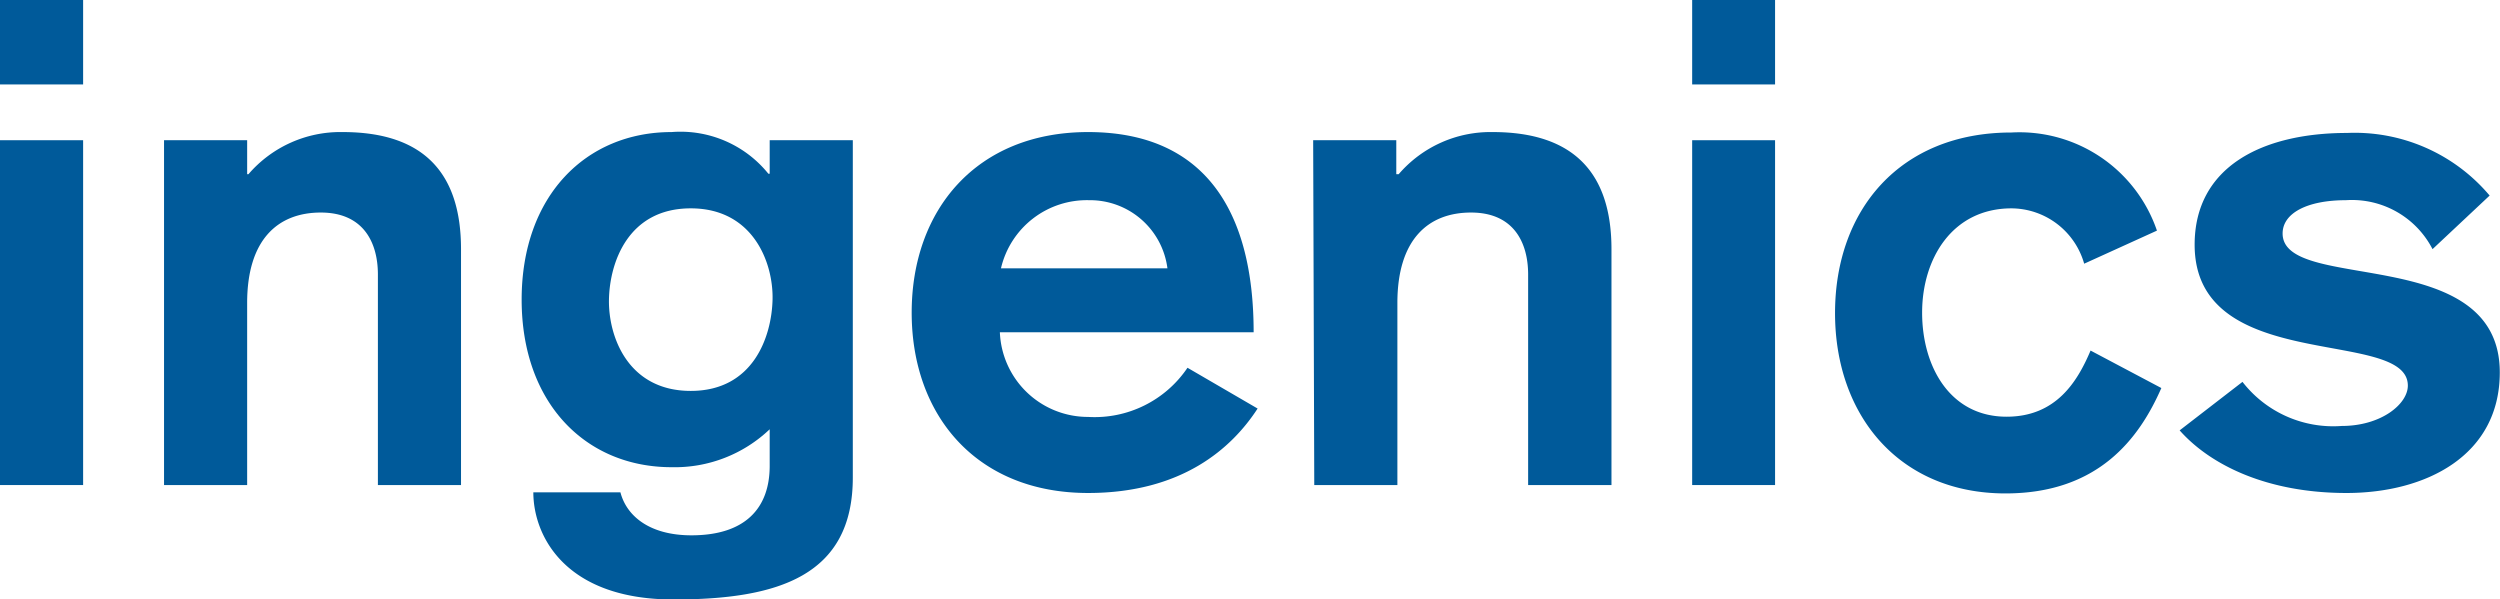
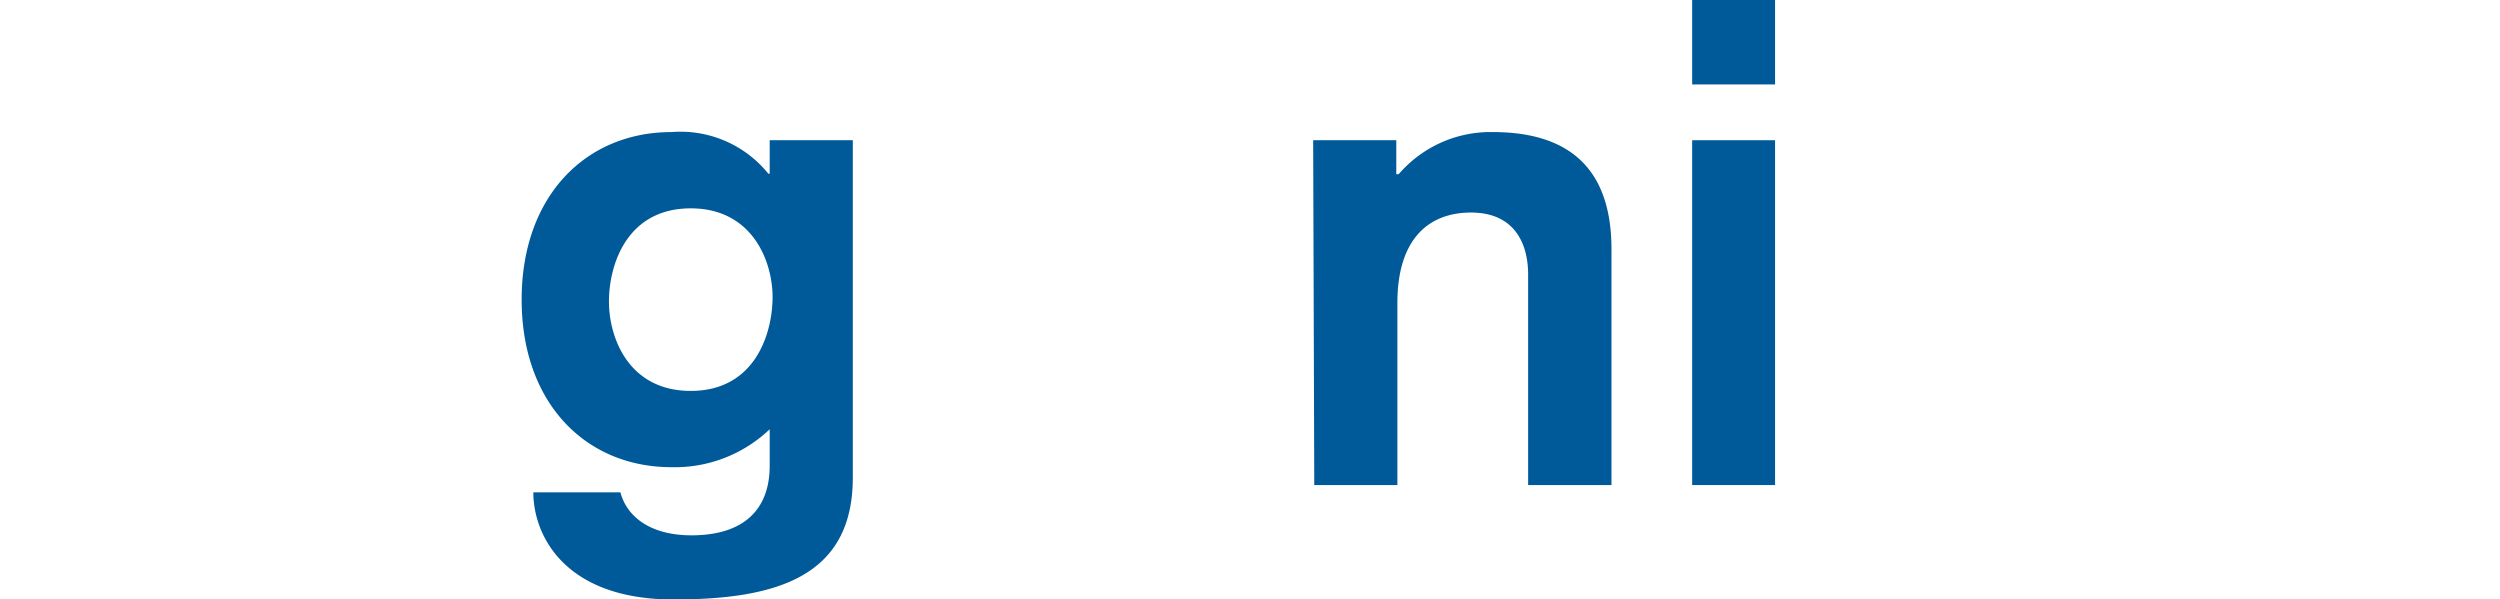
<svg xmlns="http://www.w3.org/2000/svg" id="Ebene_1" data-name="Ebene 1" viewBox="0 0 113.39 27.19">
  <defs>
    <style>.cls-1{fill:#005a9a;}</style>
  </defs>
  <title>ingenics_logo</title>
-   <path class="cls-1" d="M241.56,408.1h3.77v3.83h-3.77Zm0,6.36h3.77V430.1h-3.77Z" transform="translate(-241.56 -408.1)" />
-   <path class="cls-1" d="M249,414.46h3.77V416h.06a5.5,5.5,0,0,1,4.27-1.91c3.71,0,5.37,1.89,5.37,5.31v10.7h-3.77v-9.55c0-1.43-.64-2.81-2.59-2.81s-3.34,1.23-3.34,4.1v8.26H249Z" transform="translate(-241.56 -408.1)" />
  <path class="cls-1" d="M280.24,429.76c0,4.45-3.37,5.53-8.13,5.53-4.94,0-6.36-2.91-6.36-4.86h3.95c.28,1.08,1.33,1.95,3.22,1.95,2.44,0,3.55-1.23,3.55-3.15v-1.66a6.24,6.24,0,0,1-4.45,1.72c-3.89,0-6.8-2.9-6.8-7.6s2.91-7.6,6.8-7.6a5.12,5.12,0,0,1,4.39,1.89h.06v-1.52h3.77Zm-7.35-12.21c-2.85,0-3.68,2.47-3.71,4.14s.86,4.14,3.71,4.14,3.67-2.48,3.71-4.14S275.73,417.55,272.89,417.55Z" transform="translate(-241.56 -408.1)" />
-   <path class="cls-1" d="M286.91,423.17a4,4,0,0,0,4,3.84,5.08,5.08,0,0,0,4.51-2.23l3.18,1.85c-1.17,1.8-3.43,3.83-7.69,3.83-5.06,0-8-3.52-8-8.18s2.94-8.19,8-8.19c5.22,0,7.51,3.49,7.51,9.08Zm7.6-2.9a3.54,3.54,0,0,0-3.55-3.09,4,4,0,0,0-4,3.09Z" transform="translate(-241.56 -408.1)" />
  <path class="cls-1" d="M301.12,414.46h3.77V416H305a5.49,5.49,0,0,1,4.26-1.91c3.71,0,5.39,1.89,5.39,5.31v10.7h-3.78v-9.55c0-1.43-.64-2.81-2.59-2.81s-3.34,1.23-3.34,4.1v8.26h-3.77Z" transform="translate(-241.56 -408.1)" />
  <path class="cls-1" d="M318.31,408.1h3.76v3.83h-3.76Zm0,6.36h3.76V430.1h-3.76Z" transform="translate(-241.56 -408.1)" />
-   <path class="cls-1" d="M336.09,420.06a3.45,3.45,0,0,0-3.29-2.51c-2.7,0-4.06,2.29-4.06,4.73S330,427,332.57,427c2.26,0,3.22-1.61,3.81-3l3.21,1.7c-1,2.28-2.85,4.78-7.07,4.78-4.8,0-7.73-3.52-7.73-8.18s2.93-8.19,8-8.19a6.59,6.59,0,0,1,6.6,4.45Z" transform="translate(-241.56 -408.1)" />
-   <path class="cls-1" d="M351.89,419.4a4.11,4.11,0,0,0-3.93-2.22c-1.76,0-2.87.59-2.87,1.51,0,2.72,9.85.41,9.85,6.3,0,3.78-3.36,5.47-6.95,5.47s-6.17-1.26-7.57-2.84l2.85-2.2a5.21,5.21,0,0,0,4.5,2c1.8,0,3-1,3-1.83,0-2.66-9.67-.46-9.67-6.39,0-3.53,3.06-5.07,6.92-5.07a8,8,0,0,1,6.46,2.84Z" transform="translate(-241.56 -408.1)" />
</svg>